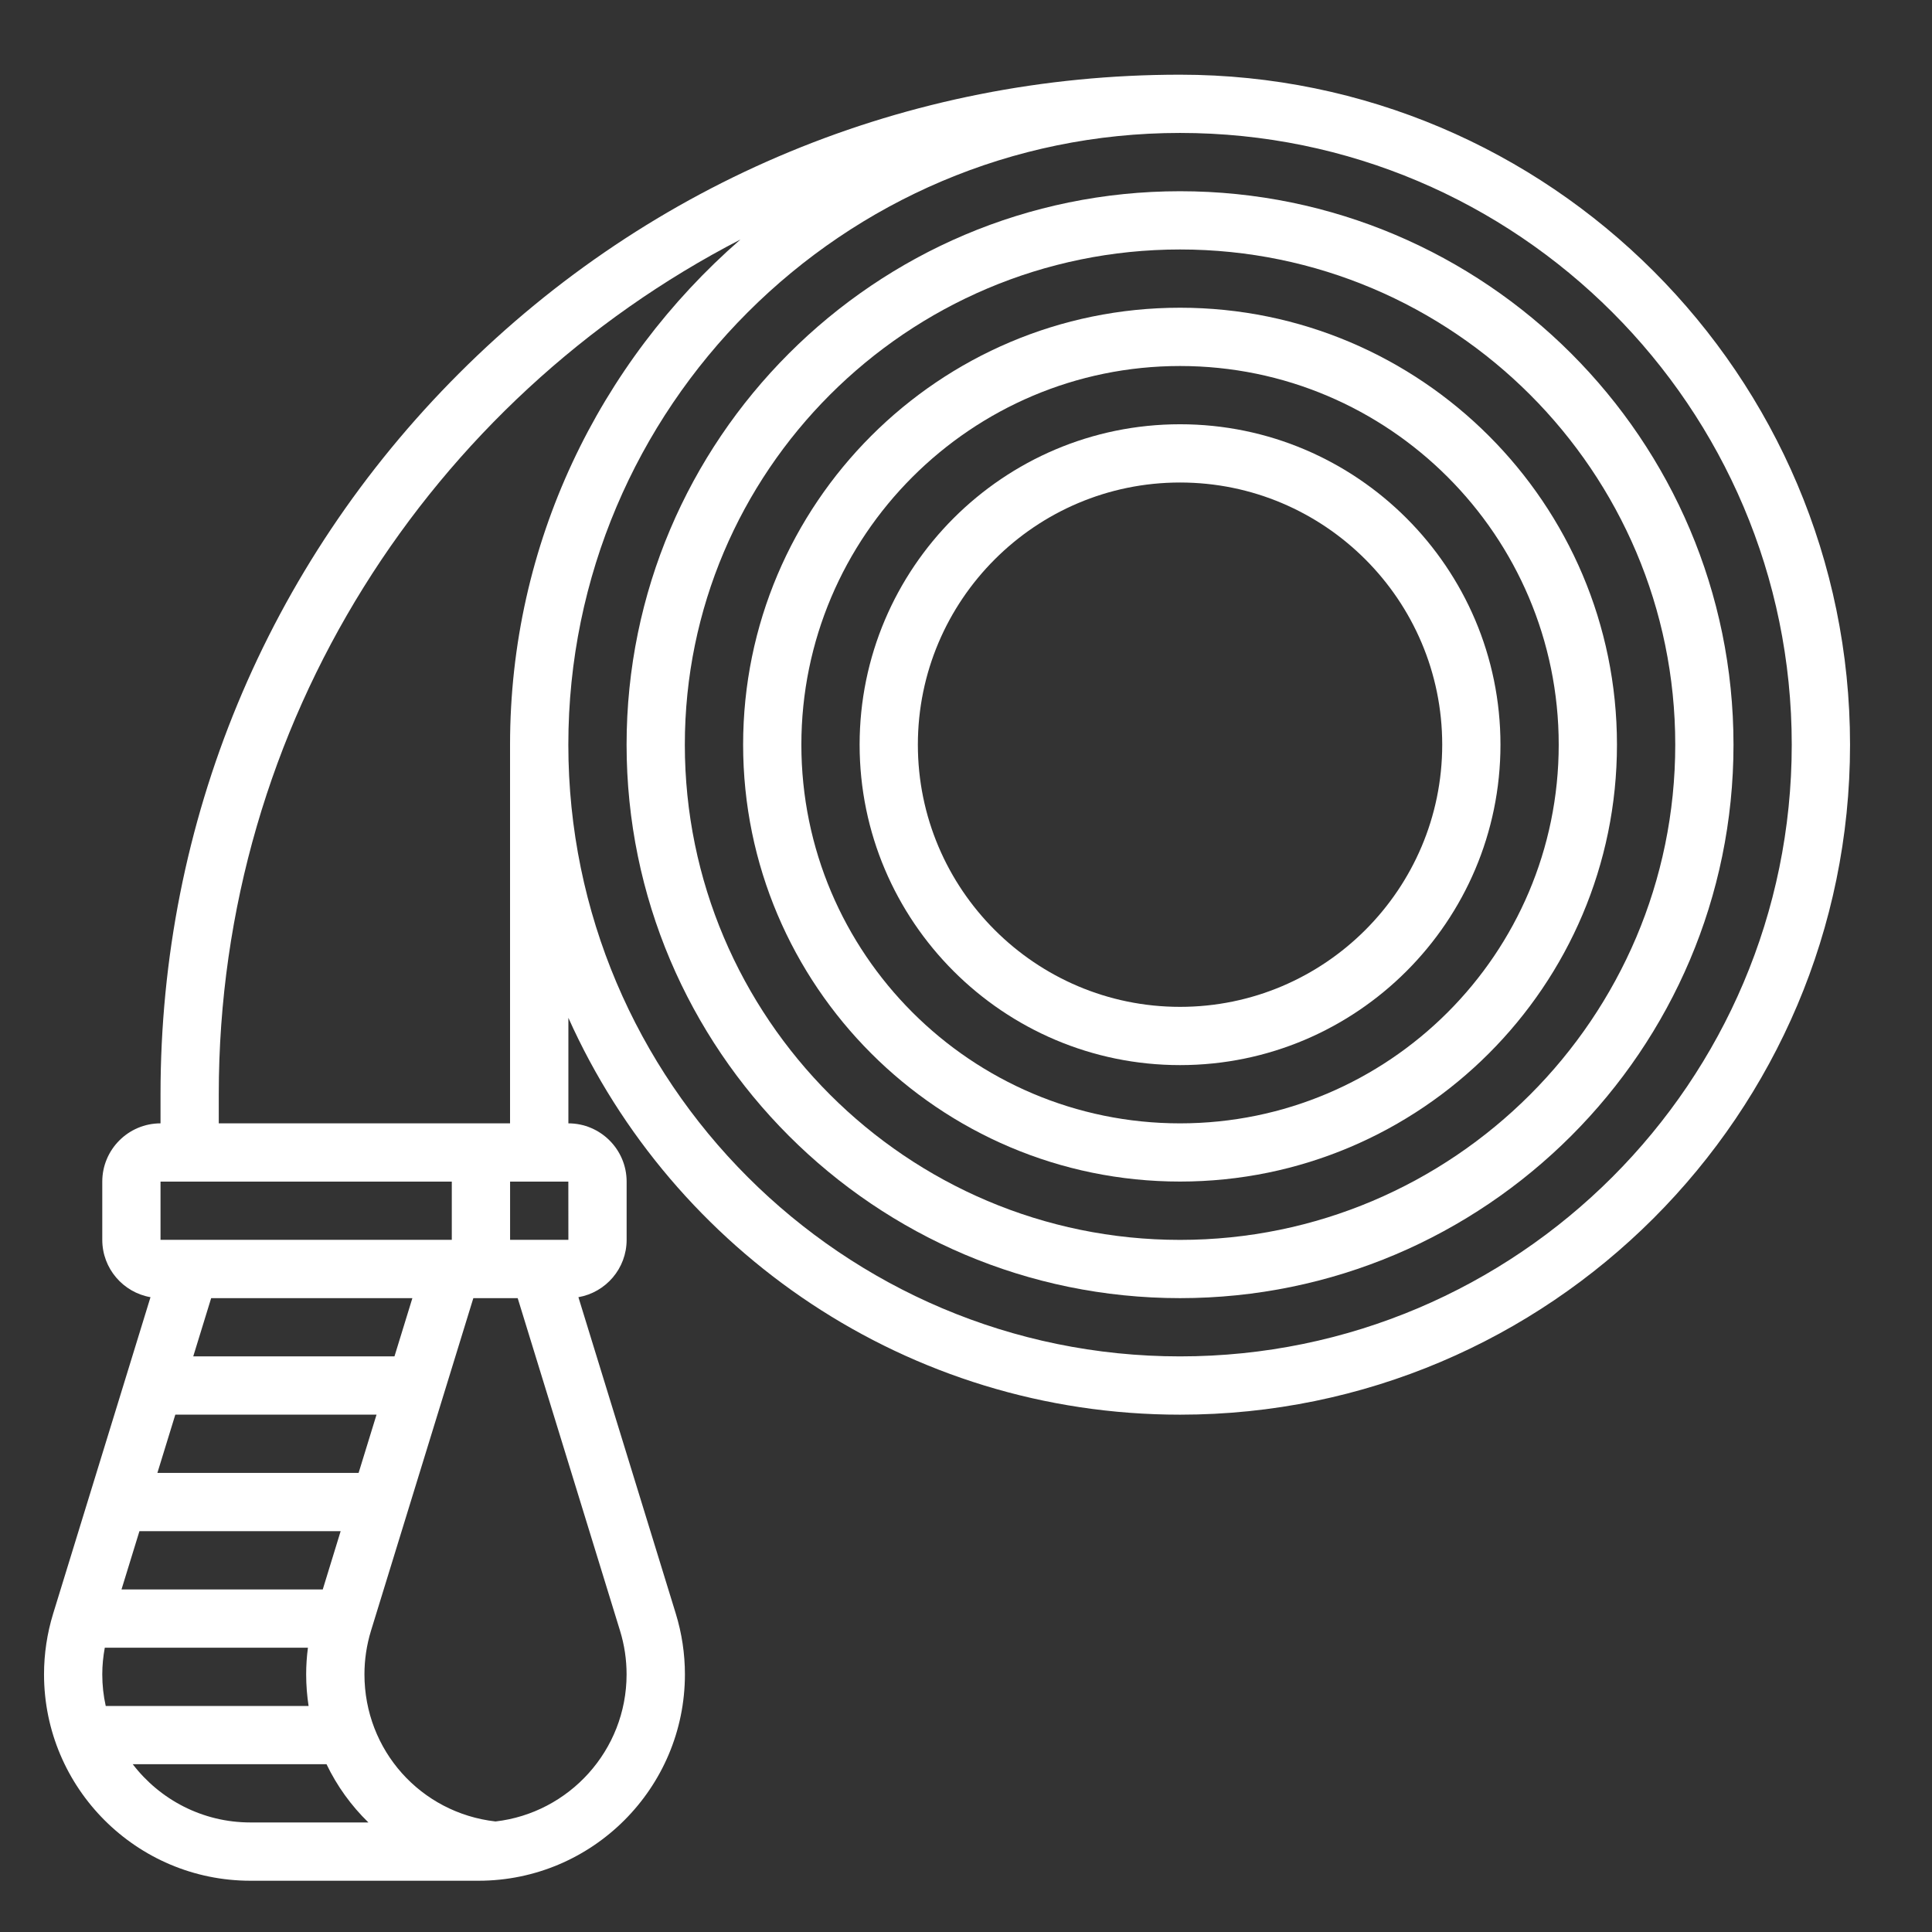
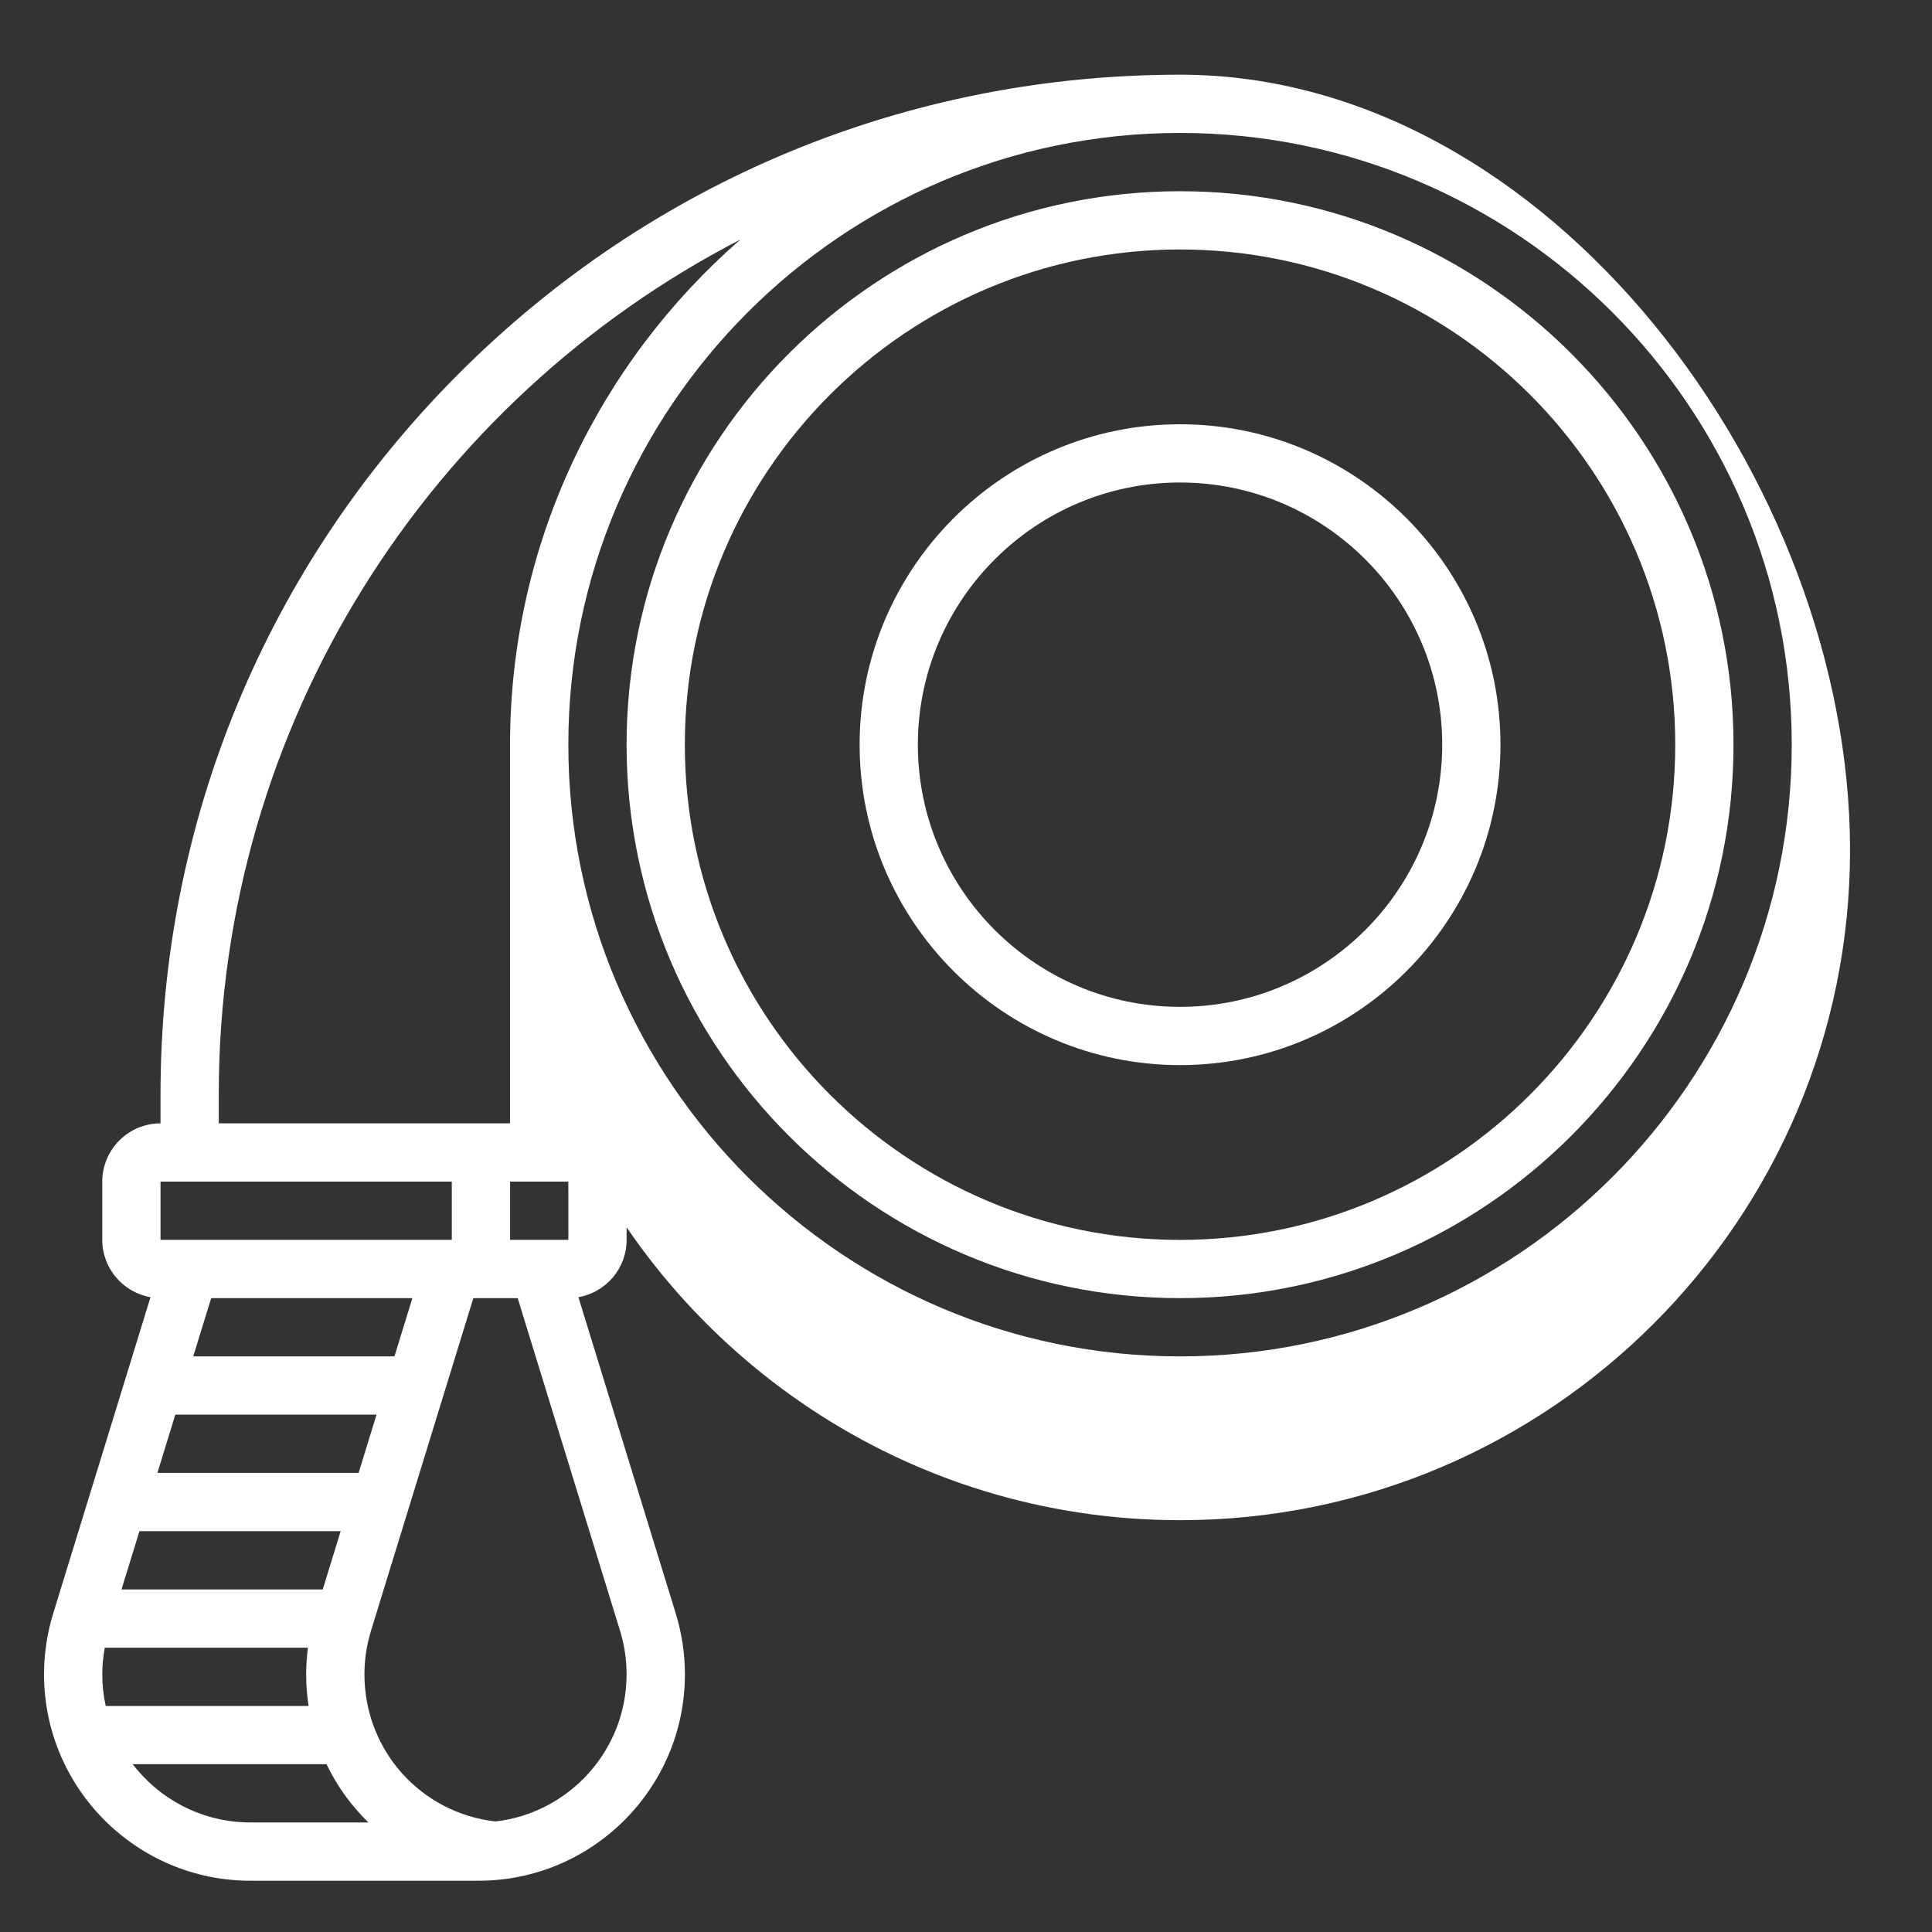
<svg xmlns="http://www.w3.org/2000/svg" version="1.1" id="Layer_1" x="0px" y="0px" viewBox="0 0 470 470" style="enable-background:new 0 0 470 470;" xml:space="preserve">
  <rect x="0" y="0" width="470" height="470" fill="#333333" stroke="none" />
  <style type="text/css">
	.st0{fill:#FFFFFF;}
</style>
  <g>
-     <path class="st0" d="M287.07,18.17c-66.25,0-128.53,25.8-175.38,72.64c-46.85,46.85-72.64,109.13-72.64,175.38v7.09   c-7.81,0-14.17,6.36-14.17,14.17v14.17c0,6.98,5.08,12.79,11.73,13.95l-23.68,76.98c-1.47,4.79-2.22,9.76-2.22,14.77   c0,27.68,22.52,50.21,50.21,50.21h55.49c27.68,0,50.21-22.52,50.21-50.21c0-5.01-0.75-9.98-2.22-14.77l-23.69-76.98   c6.65-1.16,11.73-6.96,11.73-13.95v-14.17c0-7.81-6.36-14.17-14.17-14.17v-25.67c25.48,56.84,82.59,96.54,148.81,96.54   c89.87,0,162.98-73.12,162.98-162.98S376.94,18.17,287.07,18.17L287.07,18.17z M39.05,287.45h70.86v14.17H39.05V287.45z    M24.88,407.32c0-2.18,0.22-4.35,0.61-6.48h49.42c-0.28,2.15-0.43,4.31-0.43,6.48c0,2.61,0.21,5.18,0.59,7.69H25.72   C25.17,412.53,24.88,409.96,24.88,407.32L24.88,407.32z M78.52,386.66H29.56l4.36-14.17h48.95L78.52,386.66z M87.24,358.31H38.29   l4.36-14.17H91.6L87.24,358.31z M95.96,329.97H47.01l4.36-14.17h48.95L95.96,329.97z M32.29,429.18h47.14   c2.55,5.31,6.01,10.1,10.19,14.17H60.91C49.26,443.35,38.89,437.79,32.29,429.18L32.29,429.18z M152.43,407.32   c0,18.47-13.97,33.73-31.89,35.79c-18.22-2.08-31.88-17.34-31.88-35.79c0-3.6,0.54-7.16,1.59-10.6l24.9-80.92h10.79l24.9,80.92   C151.9,400.16,152.43,403.72,152.43,407.32L152.43,407.32z M138.27,301.62L138.27,301.62h-14.18v-14.17h14.17L138.27,301.62z    M124.08,273.28H53.22v-7.09c0-90.43,51.6-169.03,126.9-207.92c-34.31,29.9-56.04,73.91-56.04,122.89   C124.08,181.16,124.08,273.28,124.08,273.28z M287.07,329.97c-82.06,0-148.81-66.76-148.81-148.81S205.01,32.34,287.07,32.34   S435.88,99.1,435.88,181.16C435.88,263.21,369.12,329.97,287.07,329.97L287.07,329.97z" />
+     <path class="st0" d="M287.07,18.17c-66.25,0-128.53,25.8-175.38,72.64c-46.85,46.85-72.64,109.13-72.64,175.38v7.09   c-7.81,0-14.17,6.36-14.17,14.17v14.17c0,6.98,5.08,12.79,11.73,13.95l-23.68,76.98c-1.47,4.79-2.22,9.76-2.22,14.77   c0,27.68,22.52,50.21,50.21,50.21h55.49c27.68,0,50.21-22.52,50.21-50.21c0-5.01-0.75-9.98-2.22-14.77l-23.69-76.98   c6.65-1.16,11.73-6.96,11.73-13.95v-14.17c0-7.81-6.36-14.17-14.17-14.17c25.48,56.84,82.59,96.54,148.81,96.54   c89.87,0,162.98-73.12,162.98-162.98S376.94,18.17,287.07,18.17L287.07,18.17z M39.05,287.45h70.86v14.17H39.05V287.45z    M24.88,407.32c0-2.18,0.22-4.35,0.61-6.48h49.42c-0.28,2.15-0.43,4.31-0.43,6.48c0,2.61,0.21,5.18,0.59,7.69H25.72   C25.17,412.53,24.88,409.96,24.88,407.32L24.88,407.32z M78.52,386.66H29.56l4.36-14.17h48.95L78.52,386.66z M87.24,358.31H38.29   l4.36-14.17H91.6L87.24,358.31z M95.96,329.97H47.01l4.36-14.17h48.95L95.96,329.97z M32.29,429.18h47.14   c2.55,5.31,6.01,10.1,10.19,14.17H60.91C49.26,443.35,38.89,437.79,32.29,429.18L32.29,429.18z M152.43,407.32   c0,18.47-13.97,33.73-31.89,35.79c-18.22-2.08-31.88-17.34-31.88-35.79c0-3.6,0.54-7.16,1.59-10.6l24.9-80.92h10.79l24.9,80.92   C151.9,400.16,152.43,403.72,152.43,407.32L152.43,407.32z M138.27,301.62L138.27,301.62h-14.18v-14.17h14.17L138.27,301.62z    M124.08,273.28H53.22v-7.09c0-90.43,51.6-169.03,126.9-207.92c-34.31,29.9-56.04,73.91-56.04,122.89   C124.08,181.16,124.08,273.28,124.08,273.28z M287.07,329.97c-82.06,0-148.81-66.76-148.81-148.81S205.01,32.34,287.07,32.34   S435.88,99.1,435.88,181.16C435.88,263.21,369.12,329.97,287.07,329.97L287.07,329.97z" />
    <path class="st0" d="M287.07,46.52c-74.24,0-134.64,60.4-134.64,134.64s60.4,134.64,134.64,134.64s134.64-60.4,134.64-134.64   S361.31,46.52,287.07,46.52L287.07,46.52z M287.07,301.63c-66.43,0-120.47-54.04-120.47-120.47S220.64,60.69,287.07,60.69   s120.47,54.04,120.47,120.47S353.5,301.63,287.07,301.63L287.07,301.63z" />
-     <path class="st0" d="M287.07,74.86c-58.61,0-106.29,47.68-106.29,106.29s47.68,106.29,106.29,106.29s106.29-47.68,106.29-106.29   C393.36,122.54,345.68,74.86,287.07,74.86L287.07,74.86z M287.07,273.28c-50.8,0-92.12-41.32-92.12-92.12s41.32-92.12,92.12-92.12   s92.12,41.32,92.12,92.12S337.86,273.28,287.07,273.28z" />
    <path class="st0" d="M287.07,103.21c-42.98,0-77.95,34.97-77.95,77.95s34.97,77.95,77.95,77.95s77.95-34.97,77.95-77.95   C365.02,138.18,330.05,103.21,287.07,103.21L287.07,103.21z M287.07,244.94c-35.17,0-63.78-28.61-63.78-63.78   s28.61-63.78,63.78-63.78s63.78,28.61,63.78,63.78C350.85,216.32,322.24,244.94,287.07,244.94z" />
  </g>
</svg>